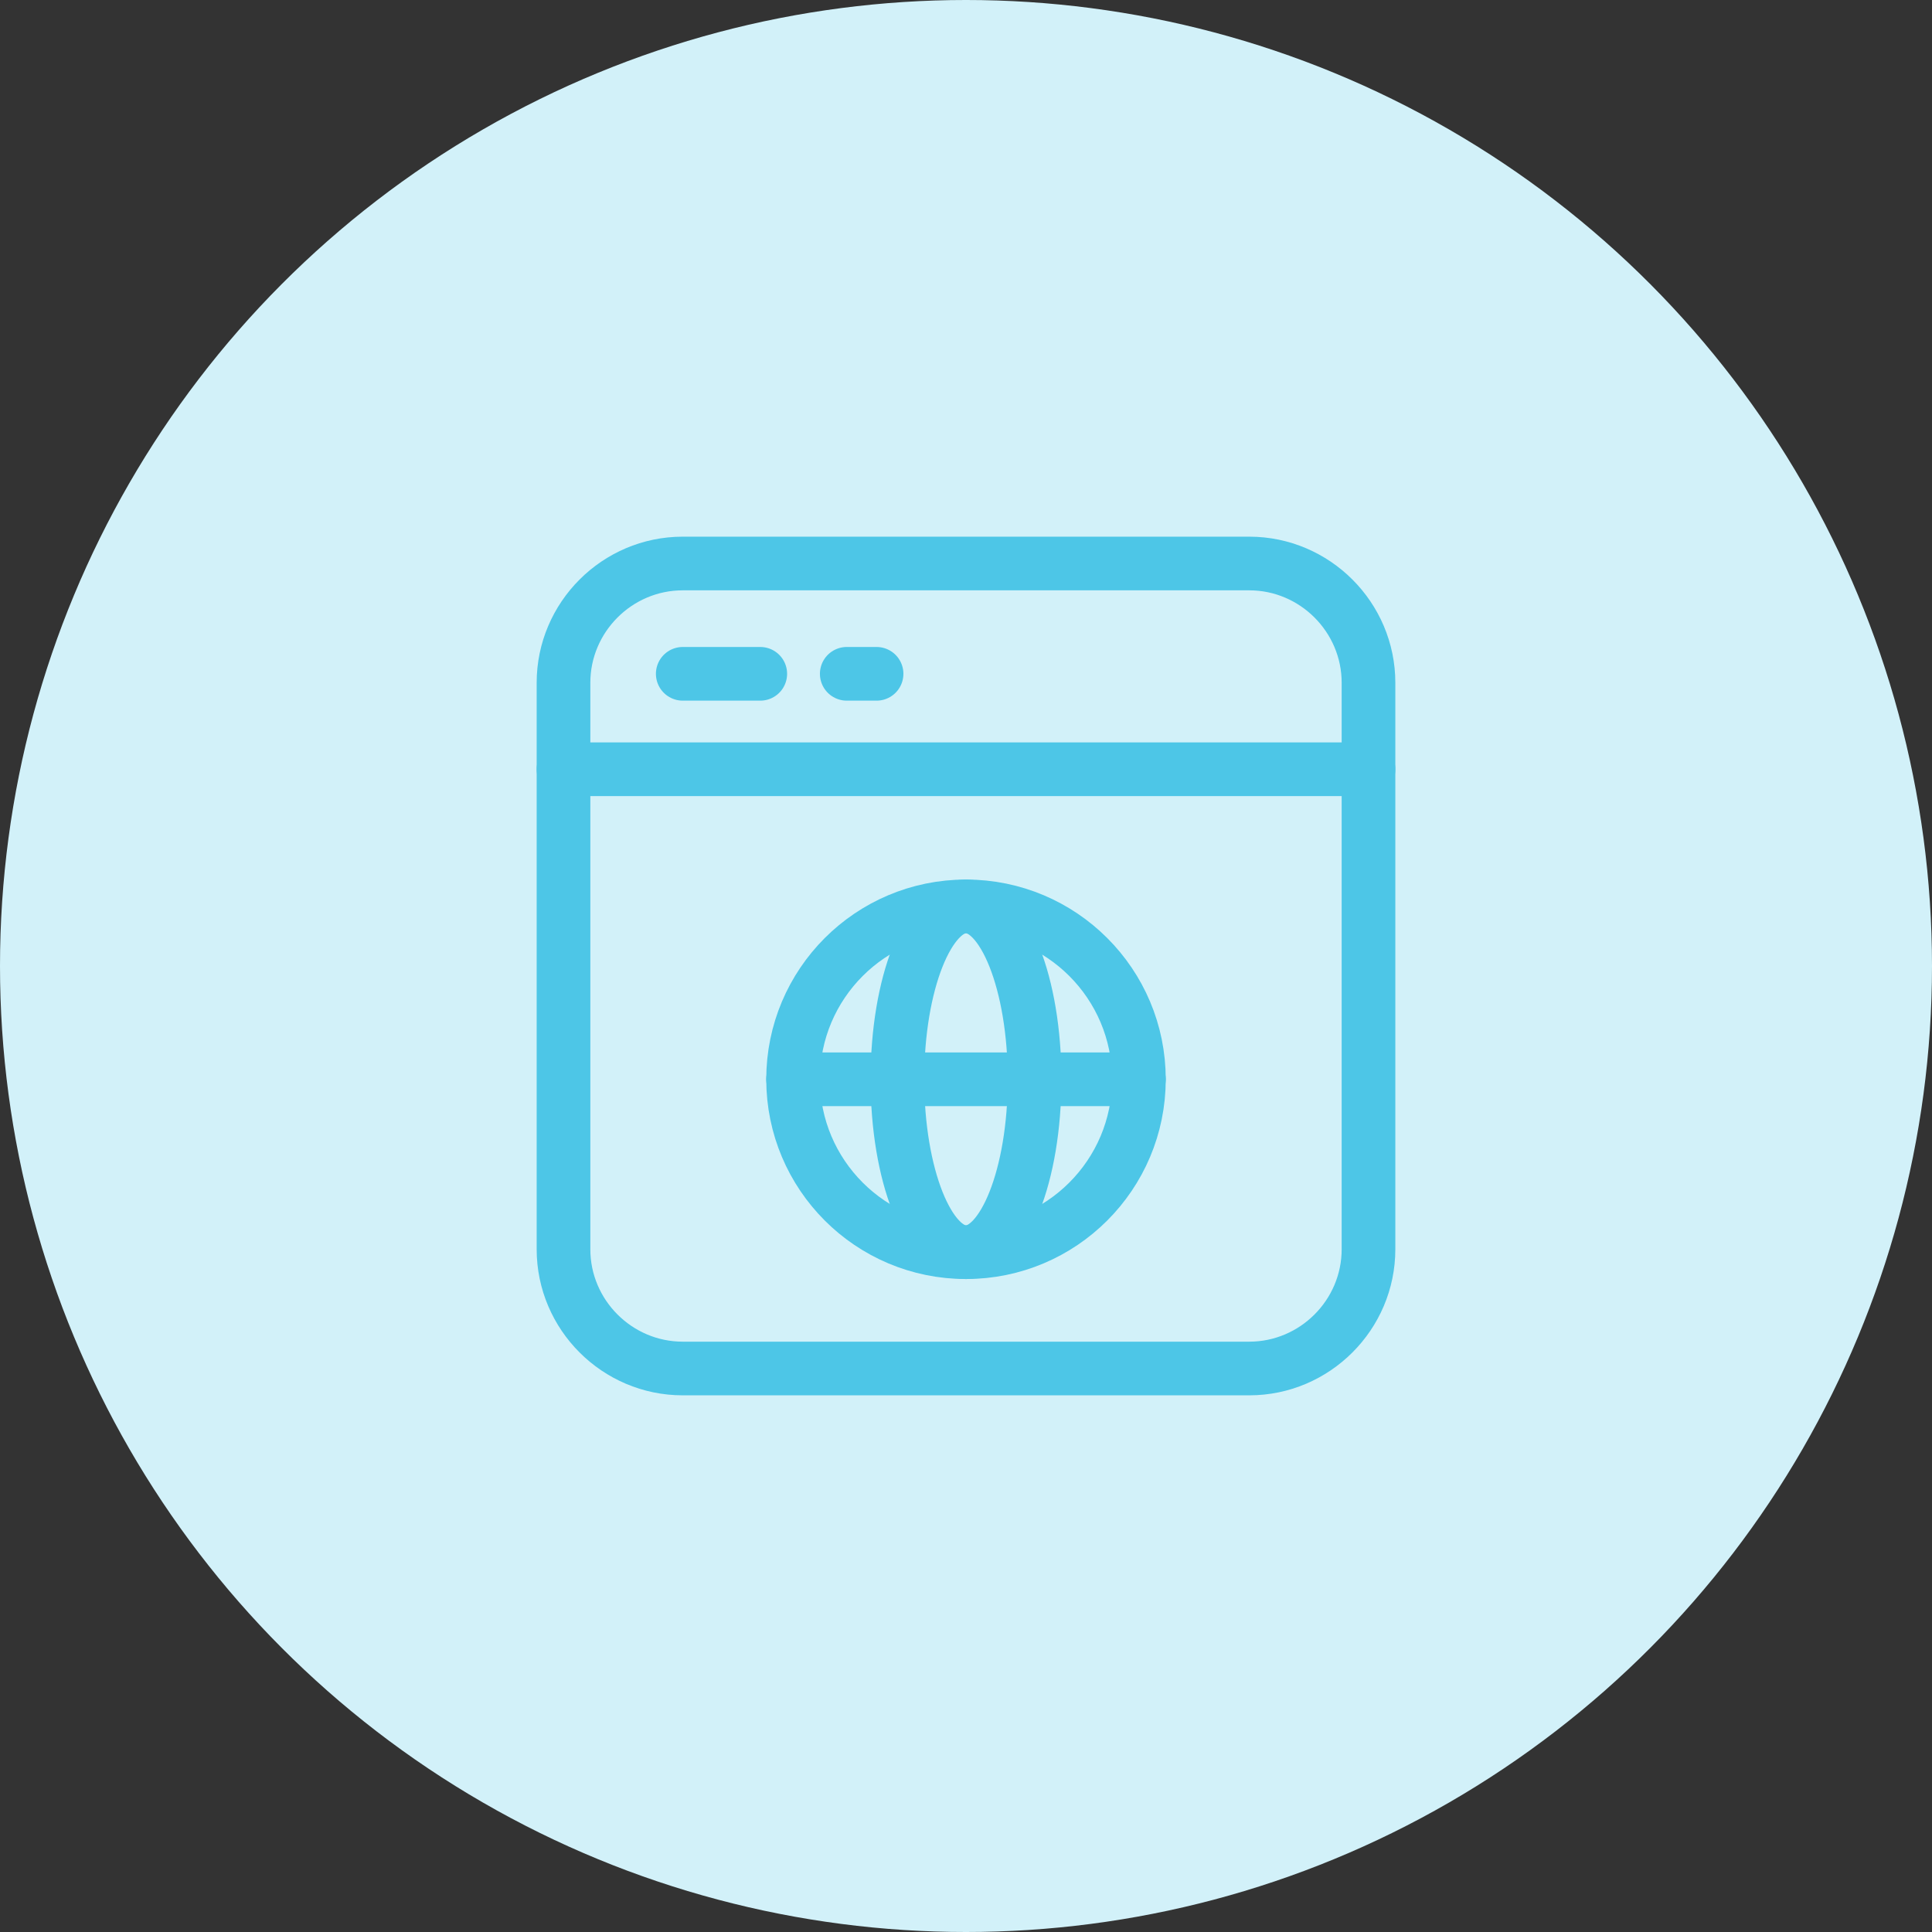
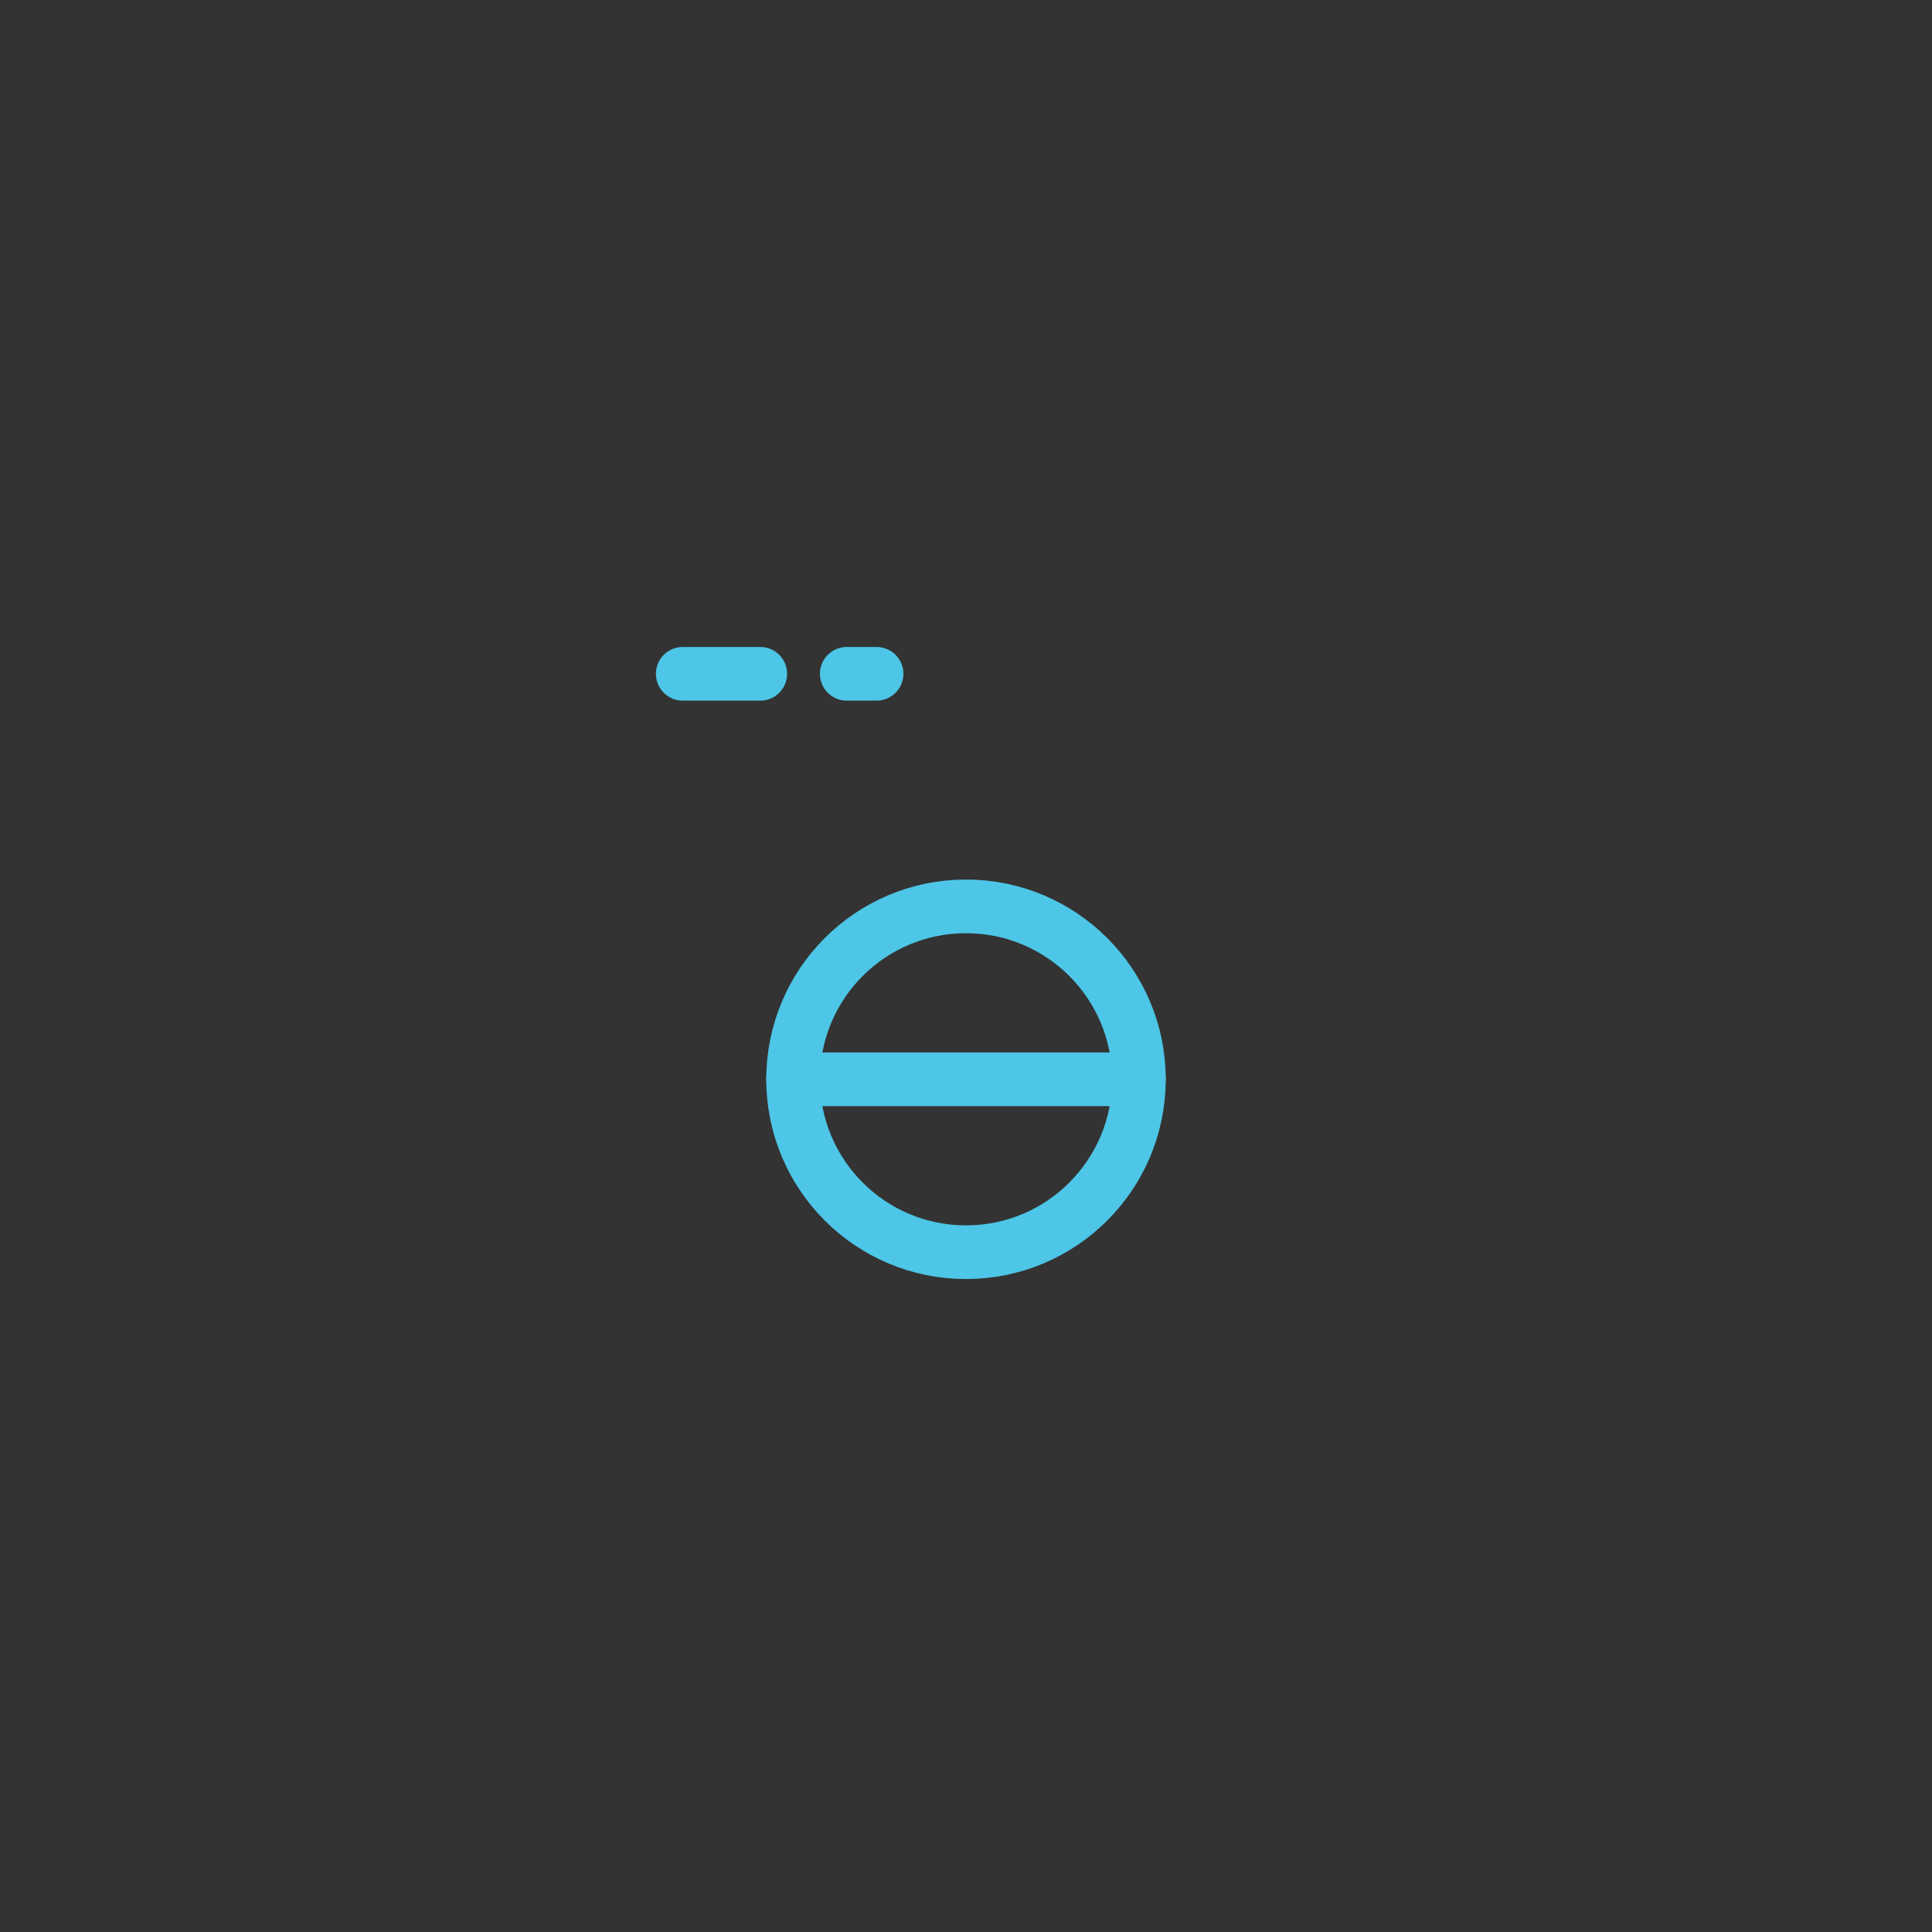
<svg xmlns="http://www.w3.org/2000/svg" width="100%" height="100%" viewBox="0 0 72 72" version="1.1" xml:space="preserve" style="fill-rule:evenodd;clip-rule:evenodd;stroke-linecap:round;stroke-linejoin:round;">
  <rect x="0" y="0" width="72" height="72" fill="#333333" stroke="none" />
  <g id="drive-traffic">
-     <circle cx="36" cy="36" r="36" style="fill:#d2f1f9;" />
-     <path d="M25.444,21l21.112,0c2.444,0 4.444,2 4.444,4.444l0,21.112c0,2.444 -2,4.444 -4.444,4.444l-21.112,0c-2.444,0 -4.444,-2 -4.444,-4.444l0,-21.112c0,-2.444 2,-4.444 4.444,-4.444Z" style="fill:none;fill-rule:nonzero;stroke:#4dc6e7;stroke-width:2px;" />
    <circle cx="36" cy="40.222" r="6.444" style="fill:none;stroke:#4dc6e7;stroke-width:2px;" />
-     <ellipse cx="36" cy="40.222" rx="2.556" ry="6.444" style="fill:none;stroke:#4dc6e7;stroke-width:2px;" />
    <path d="M42.444,40.222l-12.888,0" style="fill:none;fill-rule:nonzero;stroke:#4dc6e7;stroke-width:2px;" />
-     <path d="M21,28.667l30,0" style="fill:none;fill-rule:nonzero;stroke:#4dc6e7;stroke-width:2px;" />
    <path d="M25.444,25.111l2.889,0" style="fill:none;fill-rule:nonzero;stroke:#4dc6e7;stroke-width:2px;" />
    <path d="M31.556,25.111l1.111,0" style="fill:none;fill-rule:nonzero;stroke:#4dc6e7;stroke-width:2px;" />
  </g>
</svg>